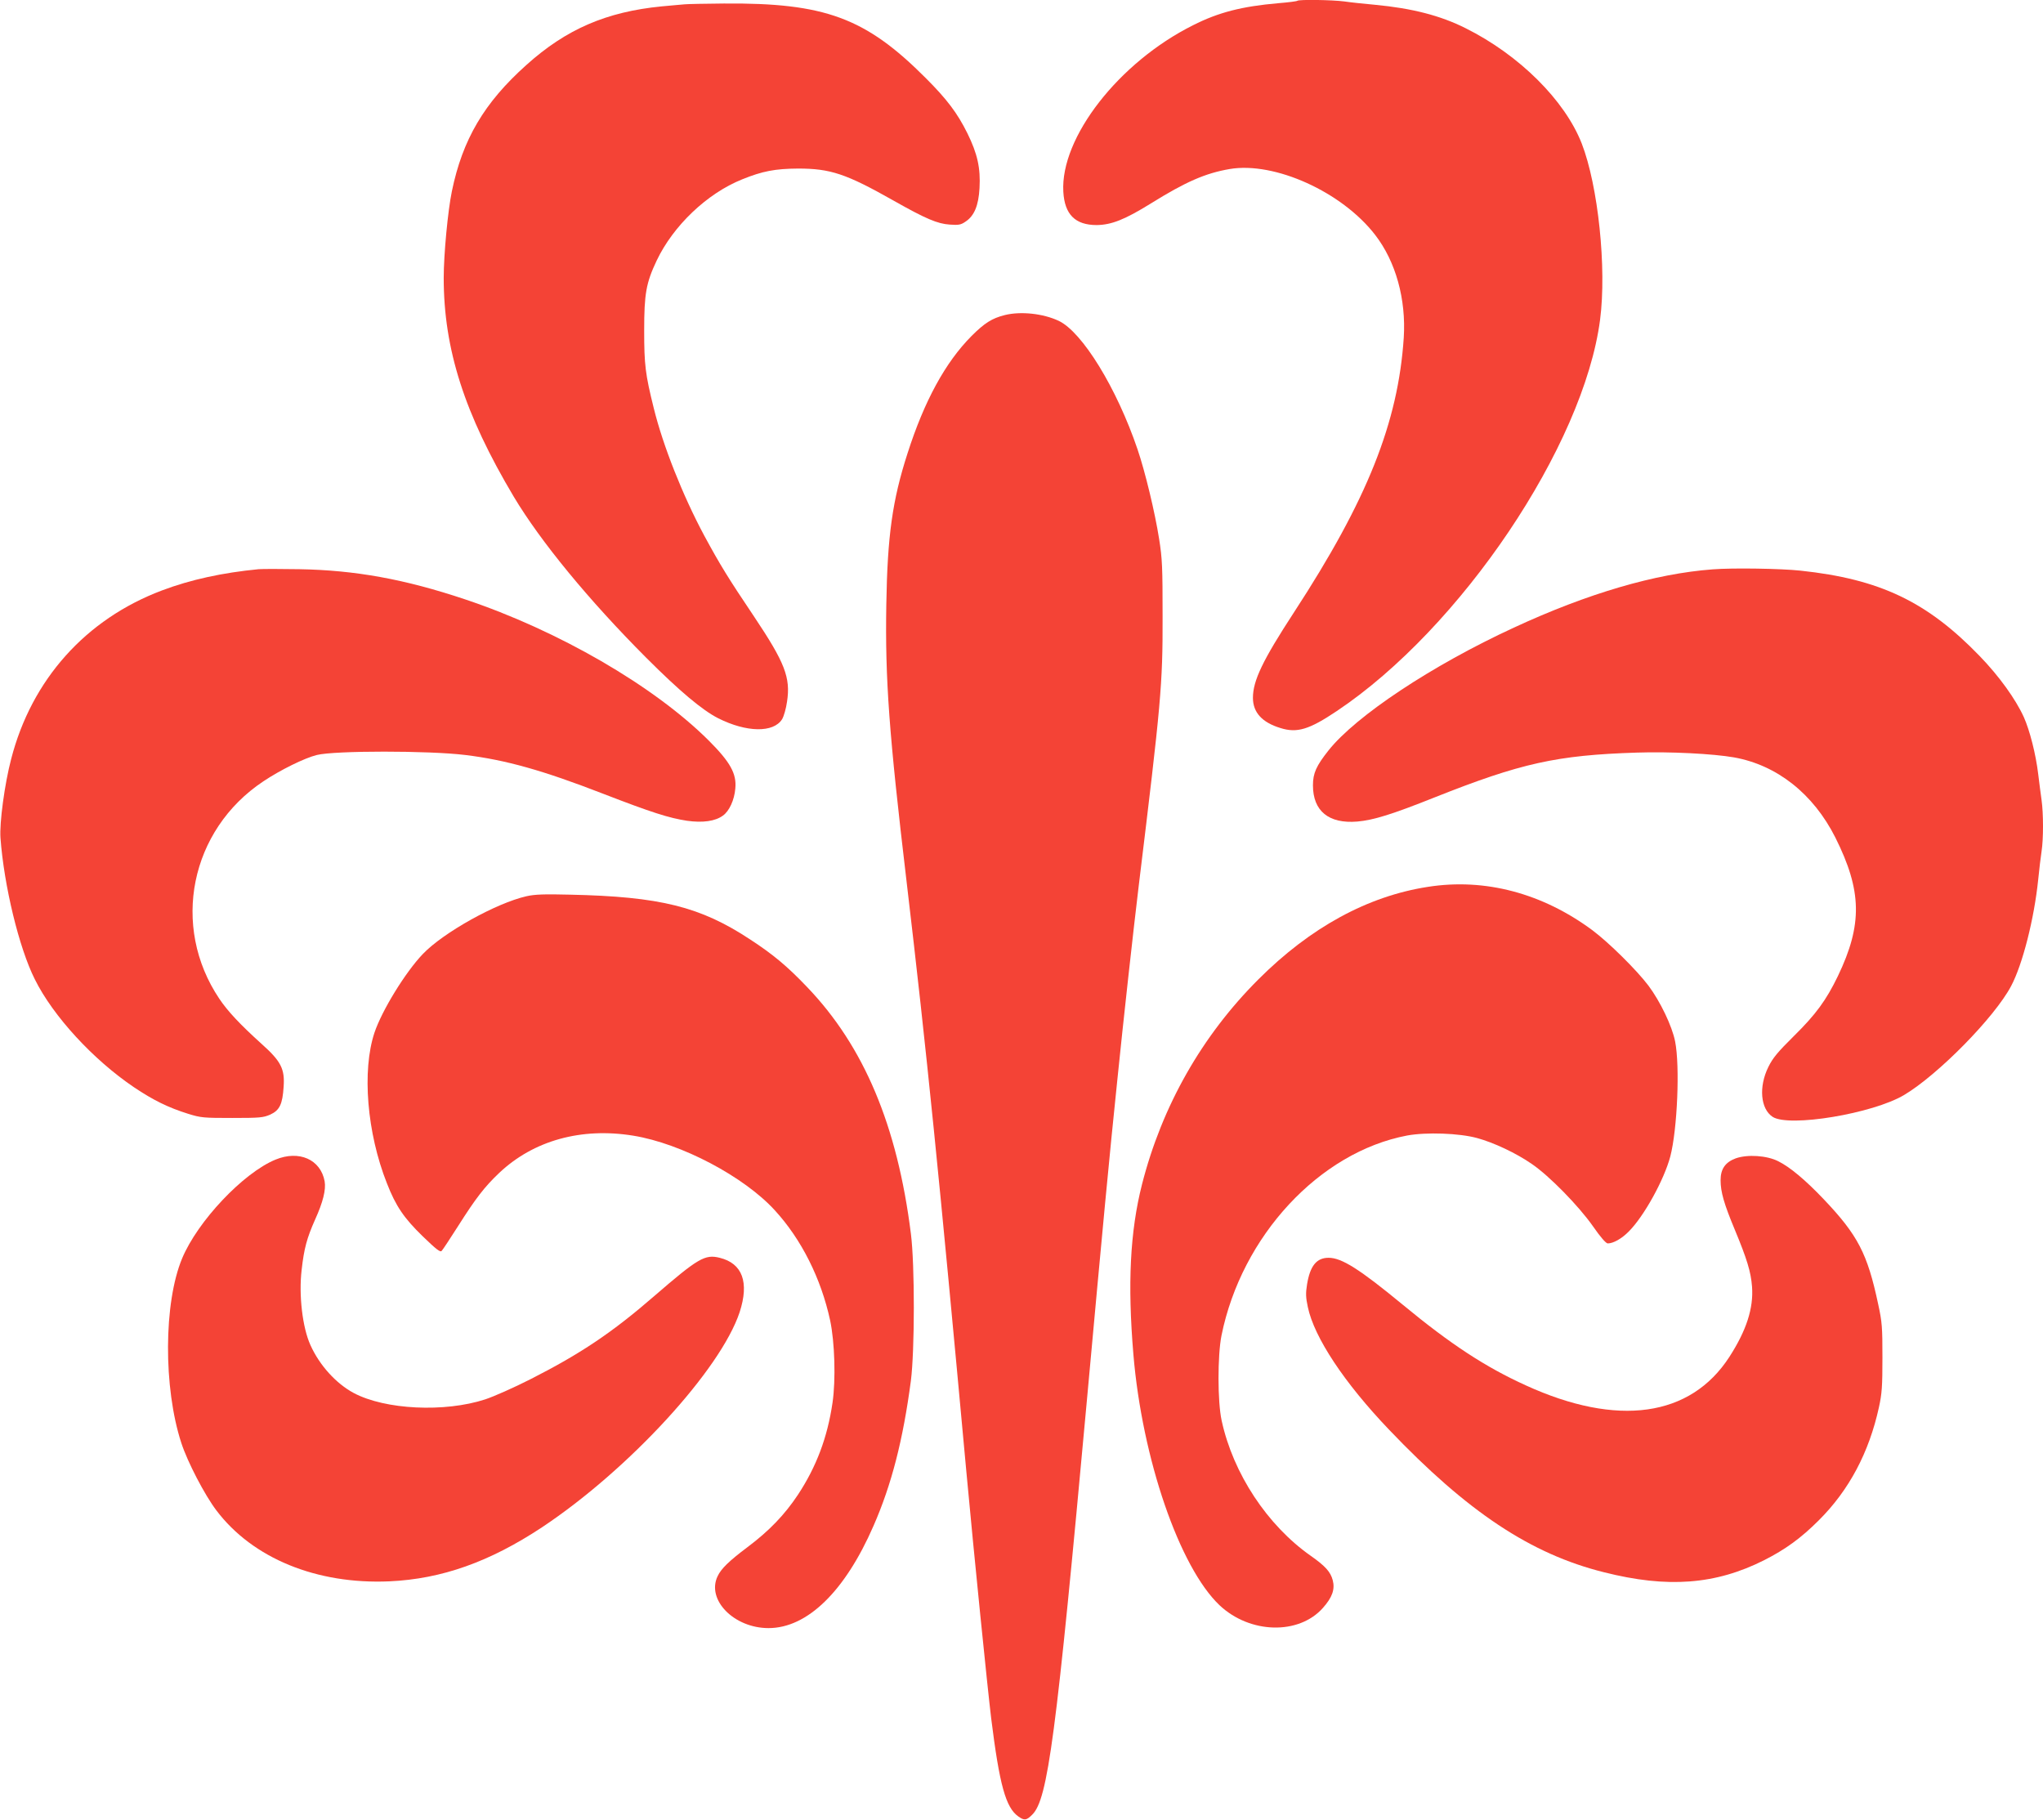
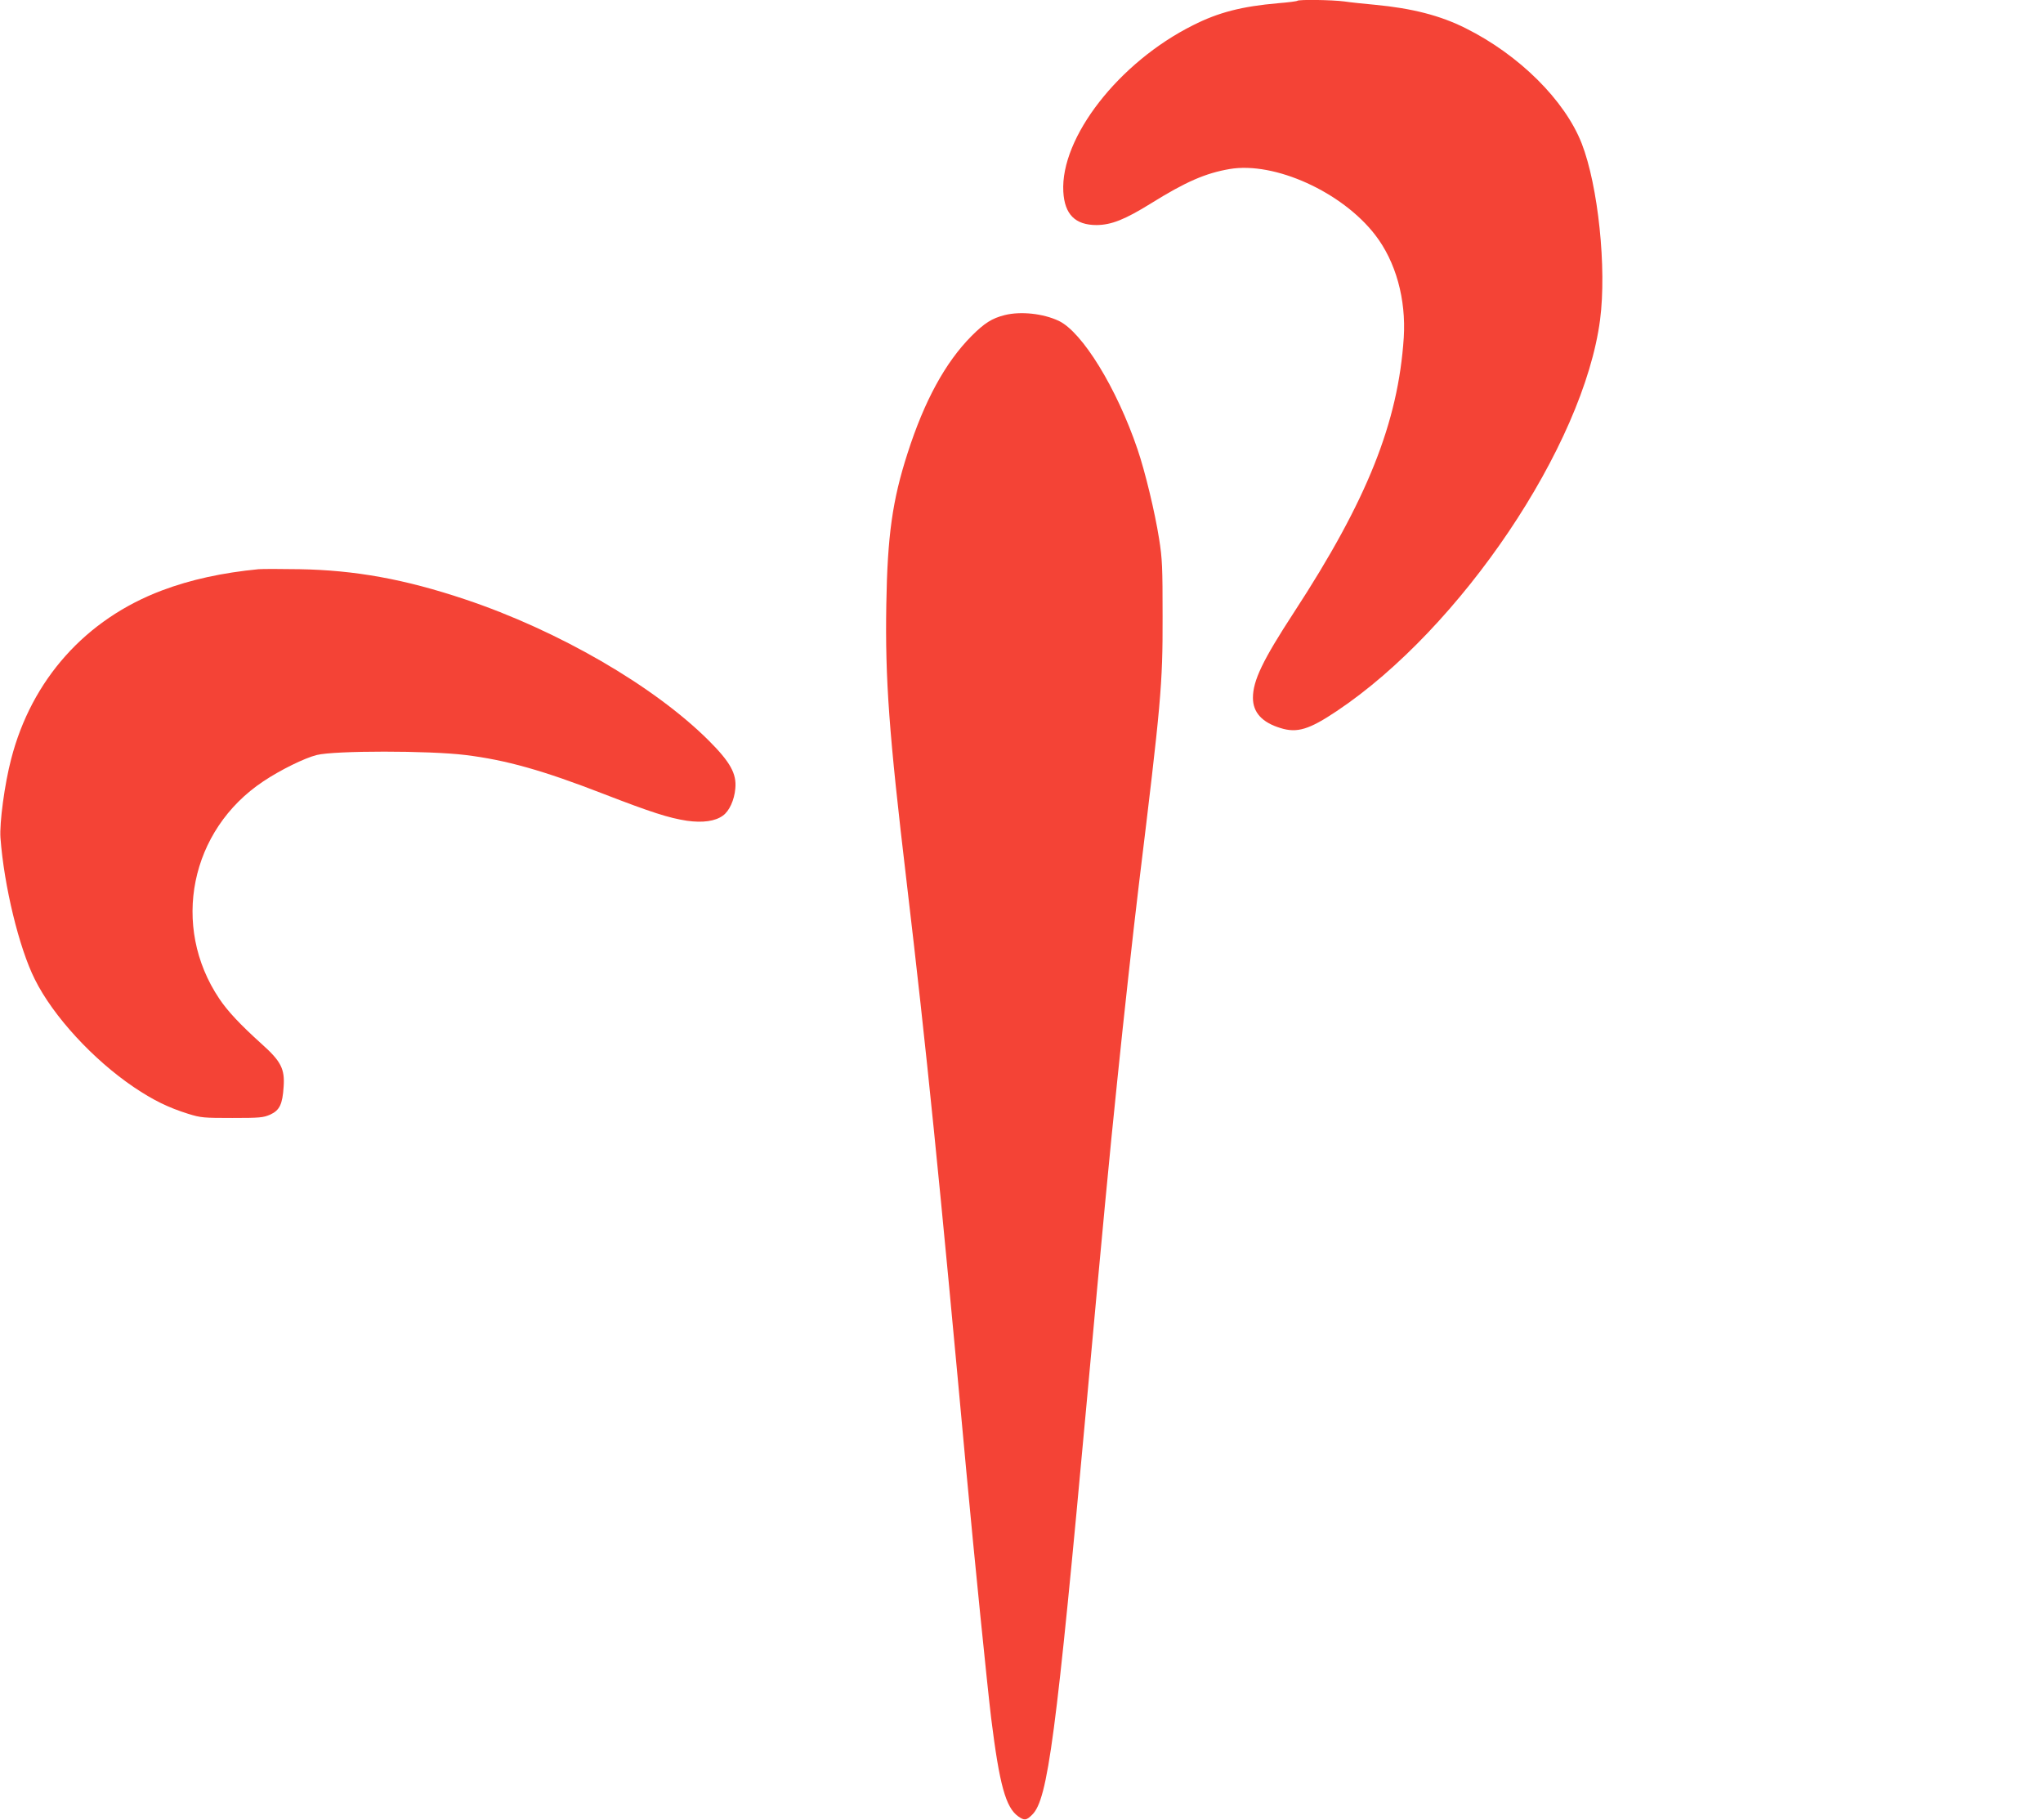
<svg xmlns="http://www.w3.org/2000/svg" version="1.0" width="1280pt" height="1140pt" viewBox="0 0 1280 1140" preserveAspectRatio="xMidYMid meet">
  <g transform="translate(0,1140) scale(0.1,-0.1)" fill="#f44336" stroke="none">
    <path d="M8128 11395 c-3 -3 -56 -10 -119 -15 -228 -20 -374 -57 -534 -138 -465 -232 -832 -704 -813 -1043 8 -143 75 -209 209 -209 92 1 176 34 339 135 220 137 343 190 494 216 282 48 705 -144 912 -413 129 -167 194 -402 179 -643 -35 -532 -229 -1018 -687 -1720 -197 -302 -258 -429 -258 -537 0 -91 57 -154 172 -189 104 -33 180 -10 353 106 777 519 1547 1662 1650 2452 42 323 -12 839 -115 1104 -106 271 -392 555 -727 722 -159 80 -336 125 -568 147 -66 6 -153 15 -193 21 -77 10 -285 13 -294 4z" />
-     <path d="M4290 11373 c-19 -1 -84 -8 -145 -13 -345 -34 -597 -142 -847 -367 -264 -236 -400 -466 -467 -792 -25 -121 -51 -394 -51 -542 0 -447 130 -852 439 -1371 169 -282 469 -647 830 -1009 210 -210 352 -329 451 -379 177 -89 346 -92 400 -6 11 18 25 67 31 110 23 151 -13 244 -207 534 -162 241 -213 324 -312 507 -134 250 -258 562 -316 798 -53 213 -60 271 -60 487 0 230 12 297 78 437 104 219 316 421 535 509 128 52 207 67 351 68 202 0 300 -32 597 -200 203 -115 277 -146 353 -151 56 -4 70 -2 100 19 54 36 81 100 87 210 7 125 -13 215 -76 343 -63 127 -128 213 -261 346 -377 378 -632 472 -1265 467 -115 -1 -226 -3 -245 -5z" />
    <path d="M6295 9426 c-80 -20 -127 -50 -208 -131 -164 -165 -296 -407 -401 -735 -95 -294 -126 -517 -133 -947 -8 -470 17 -809 127 -1736 126 -1067 204 -1840 375 -3702 48 -520 131 -1341 155 -1540 52 -417 91 -559 170 -615 38 -27 51 -25 87 11 98 95 150 488 343 2599 100 1095 139 1510 191 2010 37 365 100 934 134 1215 139 1140 150 1255 149 1680 0 312 -2 365 -22 490 -26 165 -87 419 -135 560 -130 383 -346 735 -494 805 -98 46 -238 61 -338 36z" />
    <path d="M1620 7834 c-226 -22 -425 -65 -605 -133 -478 -180 -817 -559 -945 -1056 -41 -156 -74 -401 -67 -495 22 -298 116 -688 215 -885 115 -232 367 -505 622 -677 119 -80 214 -127 339 -166 80 -25 98 -26 276 -26 173 0 194 2 238 21 59 27 77 65 84 174 8 112 -16 160 -138 269 -134 121 -213 205 -265 283 -305 454 -183 1057 276 1362 106 71 258 146 335 165 112 28 702 28 930 0 254 -31 486 -96 867 -244 300 -116 410 -151 522 -168 99 -14 177 -3 225 32 40 28 72 98 78 170 9 93 -32 166 -166 300 -344 343 -944 690 -1527 885 -379 127 -690 183 -1039 189 -115 2 -230 2 -255 0z" />
-     <path d="M10730 7833 c-359 -27 -781 -150 -1245 -365 -514 -237 -991 -554 -1162 -770 -76 -96 -97 -142 -97 -218 0 -161 99 -242 278 -227 102 9 218 45 486 152 539 214 763 264 1265 280 205 7 478 -7 609 -30 269 -48 497 -228 635 -502 167 -334 171 -545 16 -868 -73 -151 -138 -240 -275 -375 -103 -102 -133 -138 -161 -195 -61 -124 -49 -262 27 -312 103 -67 628 20 824 137 213 127 566 486 670 682 72 135 145 423 170 668 6 63 16 142 21 176 12 78 12 236 0 322 -5 37 -15 110 -21 162 -15 126 -53 274 -90 357 -52 114 -155 257 -276 382 -329 341 -625 483 -1124 536 -120 13 -424 18 -550 8z" />
-     <path d="M8947 5844 c-378 -58 -738 -255 -1062 -579 -355 -354 -605 -795 -730 -1285 -75 -295 -91 -624 -54 -1065 55 -655 289 -1334 540 -1572 190 -179 496 -187 647 -17 59 66 77 117 62 174 -14 53 -47 89 -138 153 -272 191 -486 515 -558 847 -26 118 -26 407 -1 533 126 624 614 1149 1163 1253 120 22 326 15 439 -16 103 -28 244 -94 342 -162 110 -75 293 -262 383 -390 47 -68 82 -108 93 -108 34 0 87 29 132 75 95 95 221 323 260 470 44 169 61 567 30 721 -19 96 -93 250 -167 349 -74 98 -247 269 -351 347 -313 232 -673 328 -1030 272z" />
-     <path d="M3298 5785 c-189 -43 -520 -227 -649 -362 -109 -114 -256 -353 -303 -493 -79 -238 -47 -628 78 -943 56 -144 107 -218 224 -332 84 -81 110 -102 119 -92 7 7 53 77 104 157 109 172 165 245 257 332 215 203 514 286 840 233 301 -49 693 -256 886 -467 167 -182 290 -427 347 -690 29 -137 36 -372 15 -516 -32 -218 -101 -401 -217 -577 -83 -125 -180 -226 -316 -328 -117 -88 -165 -135 -187 -182 -71 -148 103 -325 319 -325 243 0 479 230 658 641 113 258 185 538 234 909 24 188 25 724 0 921 -85 677 -294 1174 -651 1546 -123 129 -213 204 -354 296 -313 207 -566 270 -1132 282 -160 4 -220 2 -272 -10z" />
-     <path d="M1726 4135 c-202 -83 -488 -386 -585 -619 -116 -278 -118 -810 -5 -1156 39 -120 147 -327 220 -423 227 -300 628 -464 1084 -444 328 15 628 122 955 338 545 362 1119 987 1239 1348 61 187 18 306 -125 341 -92 23 -135 -2 -409 -239 -265 -230 -464 -363 -775 -521 -104 -53 -233 -110 -285 -127 -254 -83 -627 -65 -824 40 -110 59 -214 173 -271 300 -50 110 -74 314 -55 472 15 134 33 199 84 314 50 110 69 188 60 240 -25 137 -160 197 -308 136z" />
-     <path d="M10875 4143 c-65 -24 -95 -66 -95 -137 0 -73 21 -147 89 -310 76 -183 101 -264 108 -357 10 -135 -35 -274 -142 -440 -244 -377 -701 -441 -1276 -178 -253 115 -470 257 -769 504 -273 225 -384 295 -466 295 -75 0 -116 -50 -135 -167 -9 -55 -8 -82 5 -142 40 -190 228 -474 509 -768 491 -515 888 -779 1346 -893 399 -101 700 -78 1005 76 132 67 230 138 341 249 190 189 315 425 377 708 19 87 22 132 22 312 0 190 -2 222 -27 336 -67 315 -127 431 -341 656 -114 120 -212 202 -285 238 -71 36 -192 44 -266 18z" />
+     <path d="M8947 5844 z" />
  </g>
</svg>